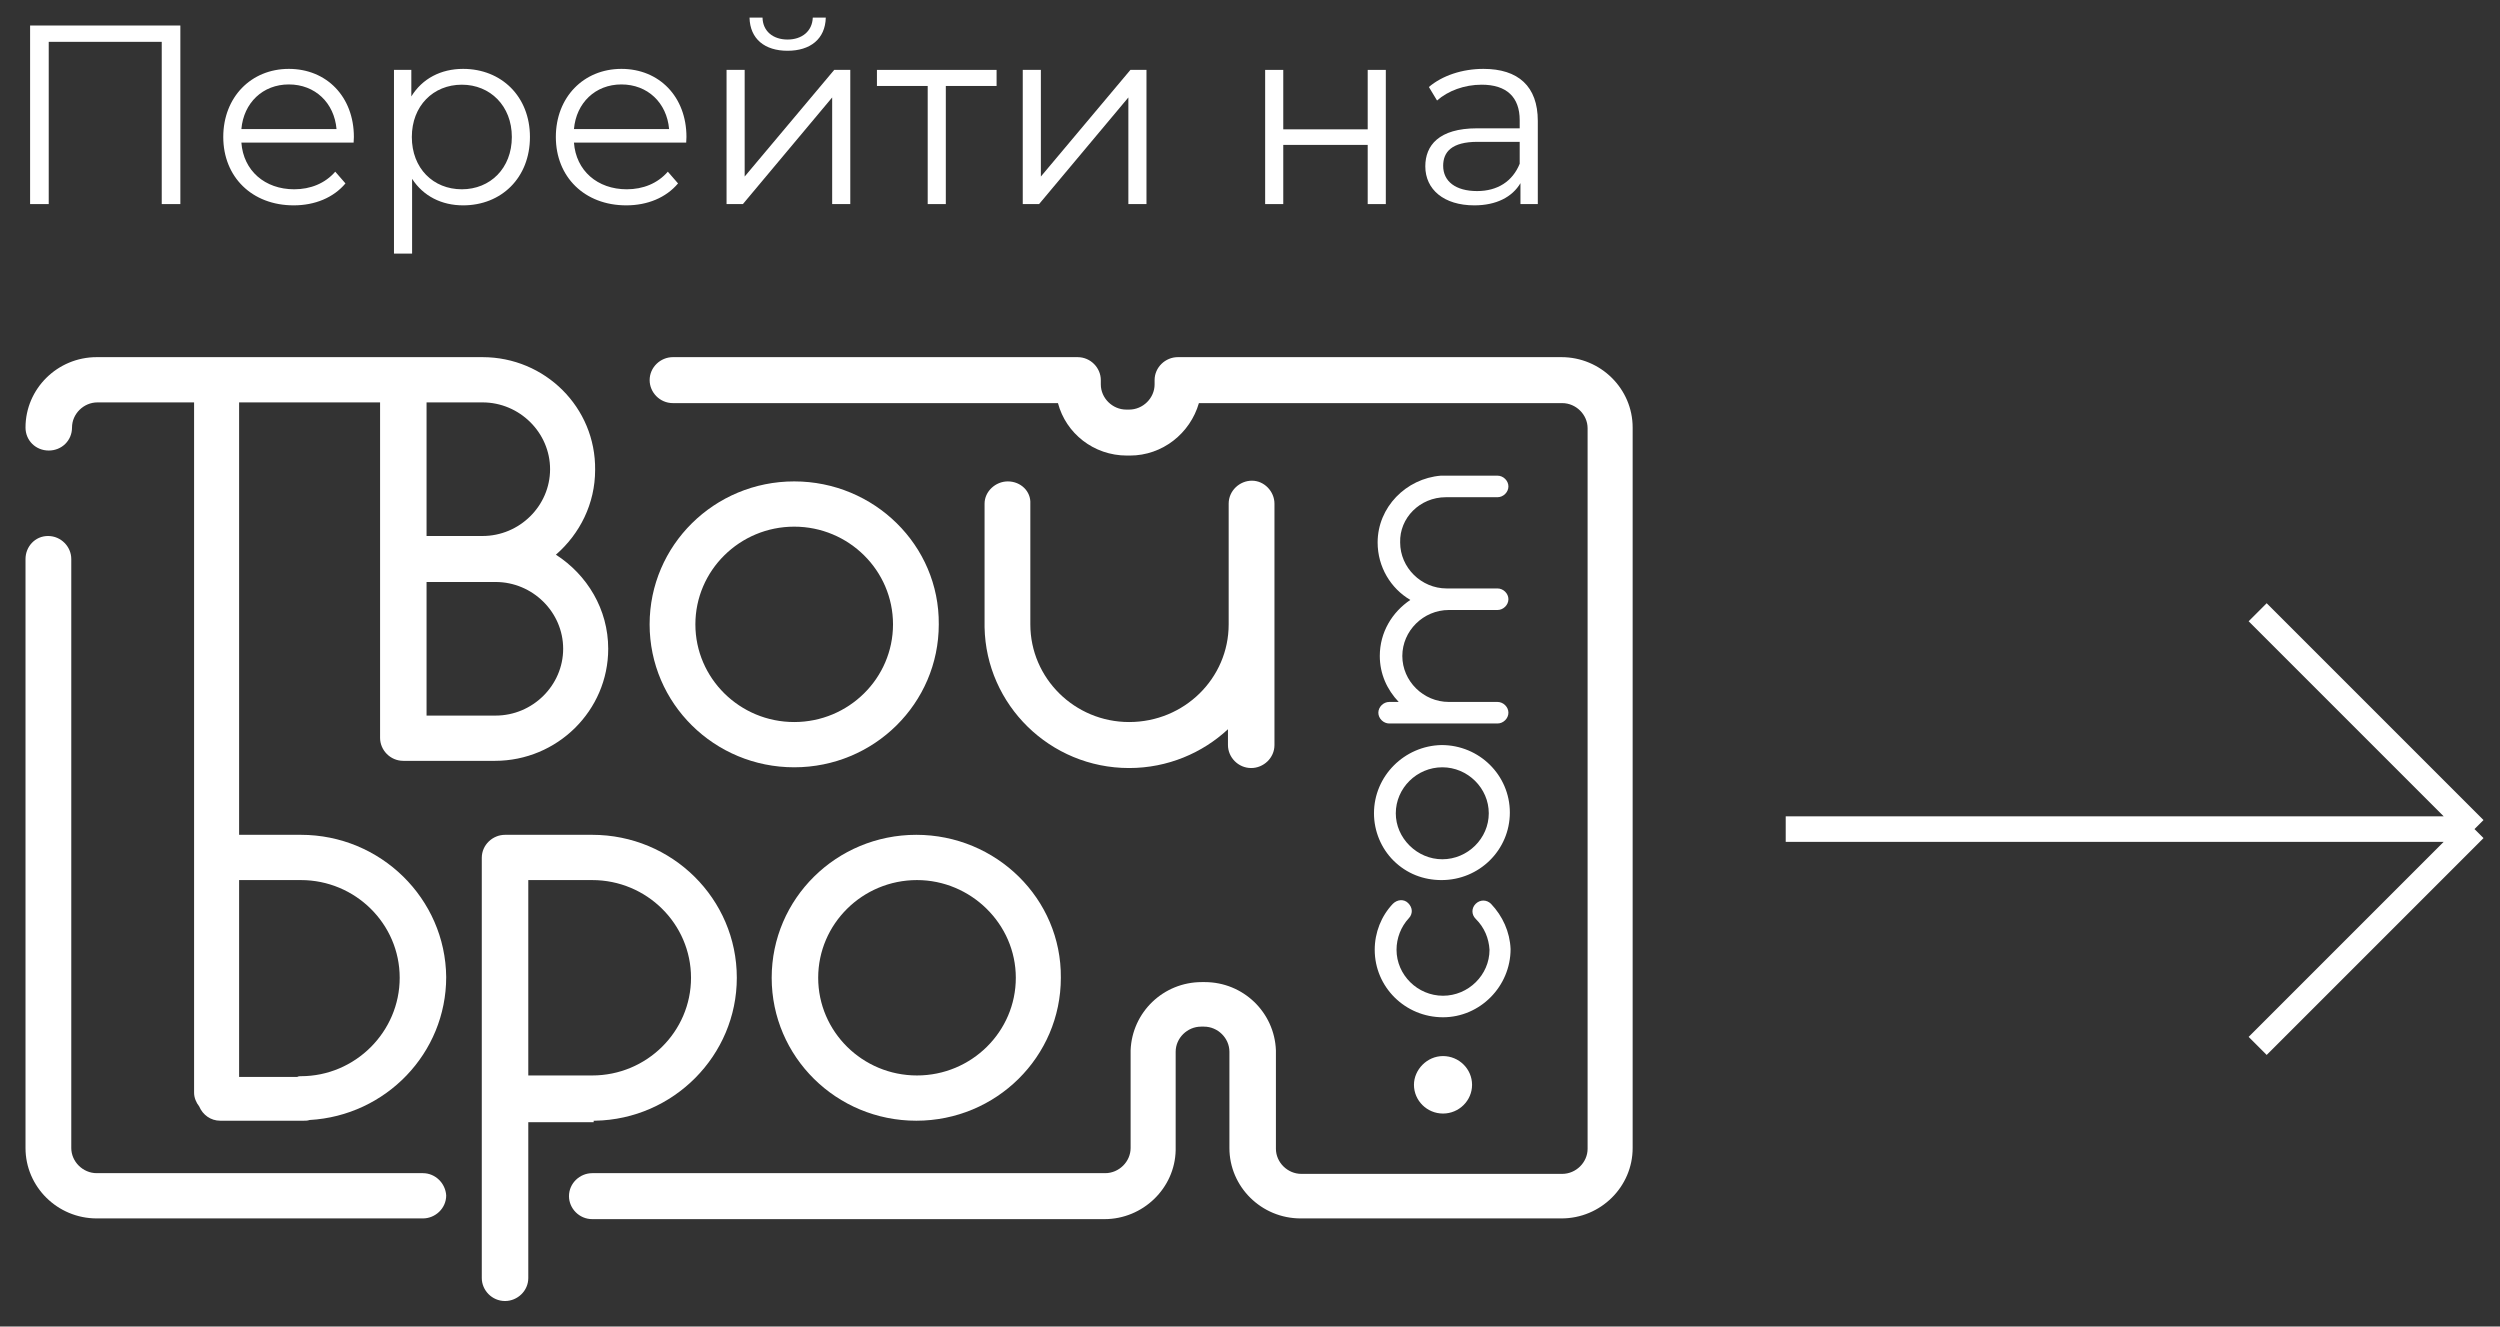
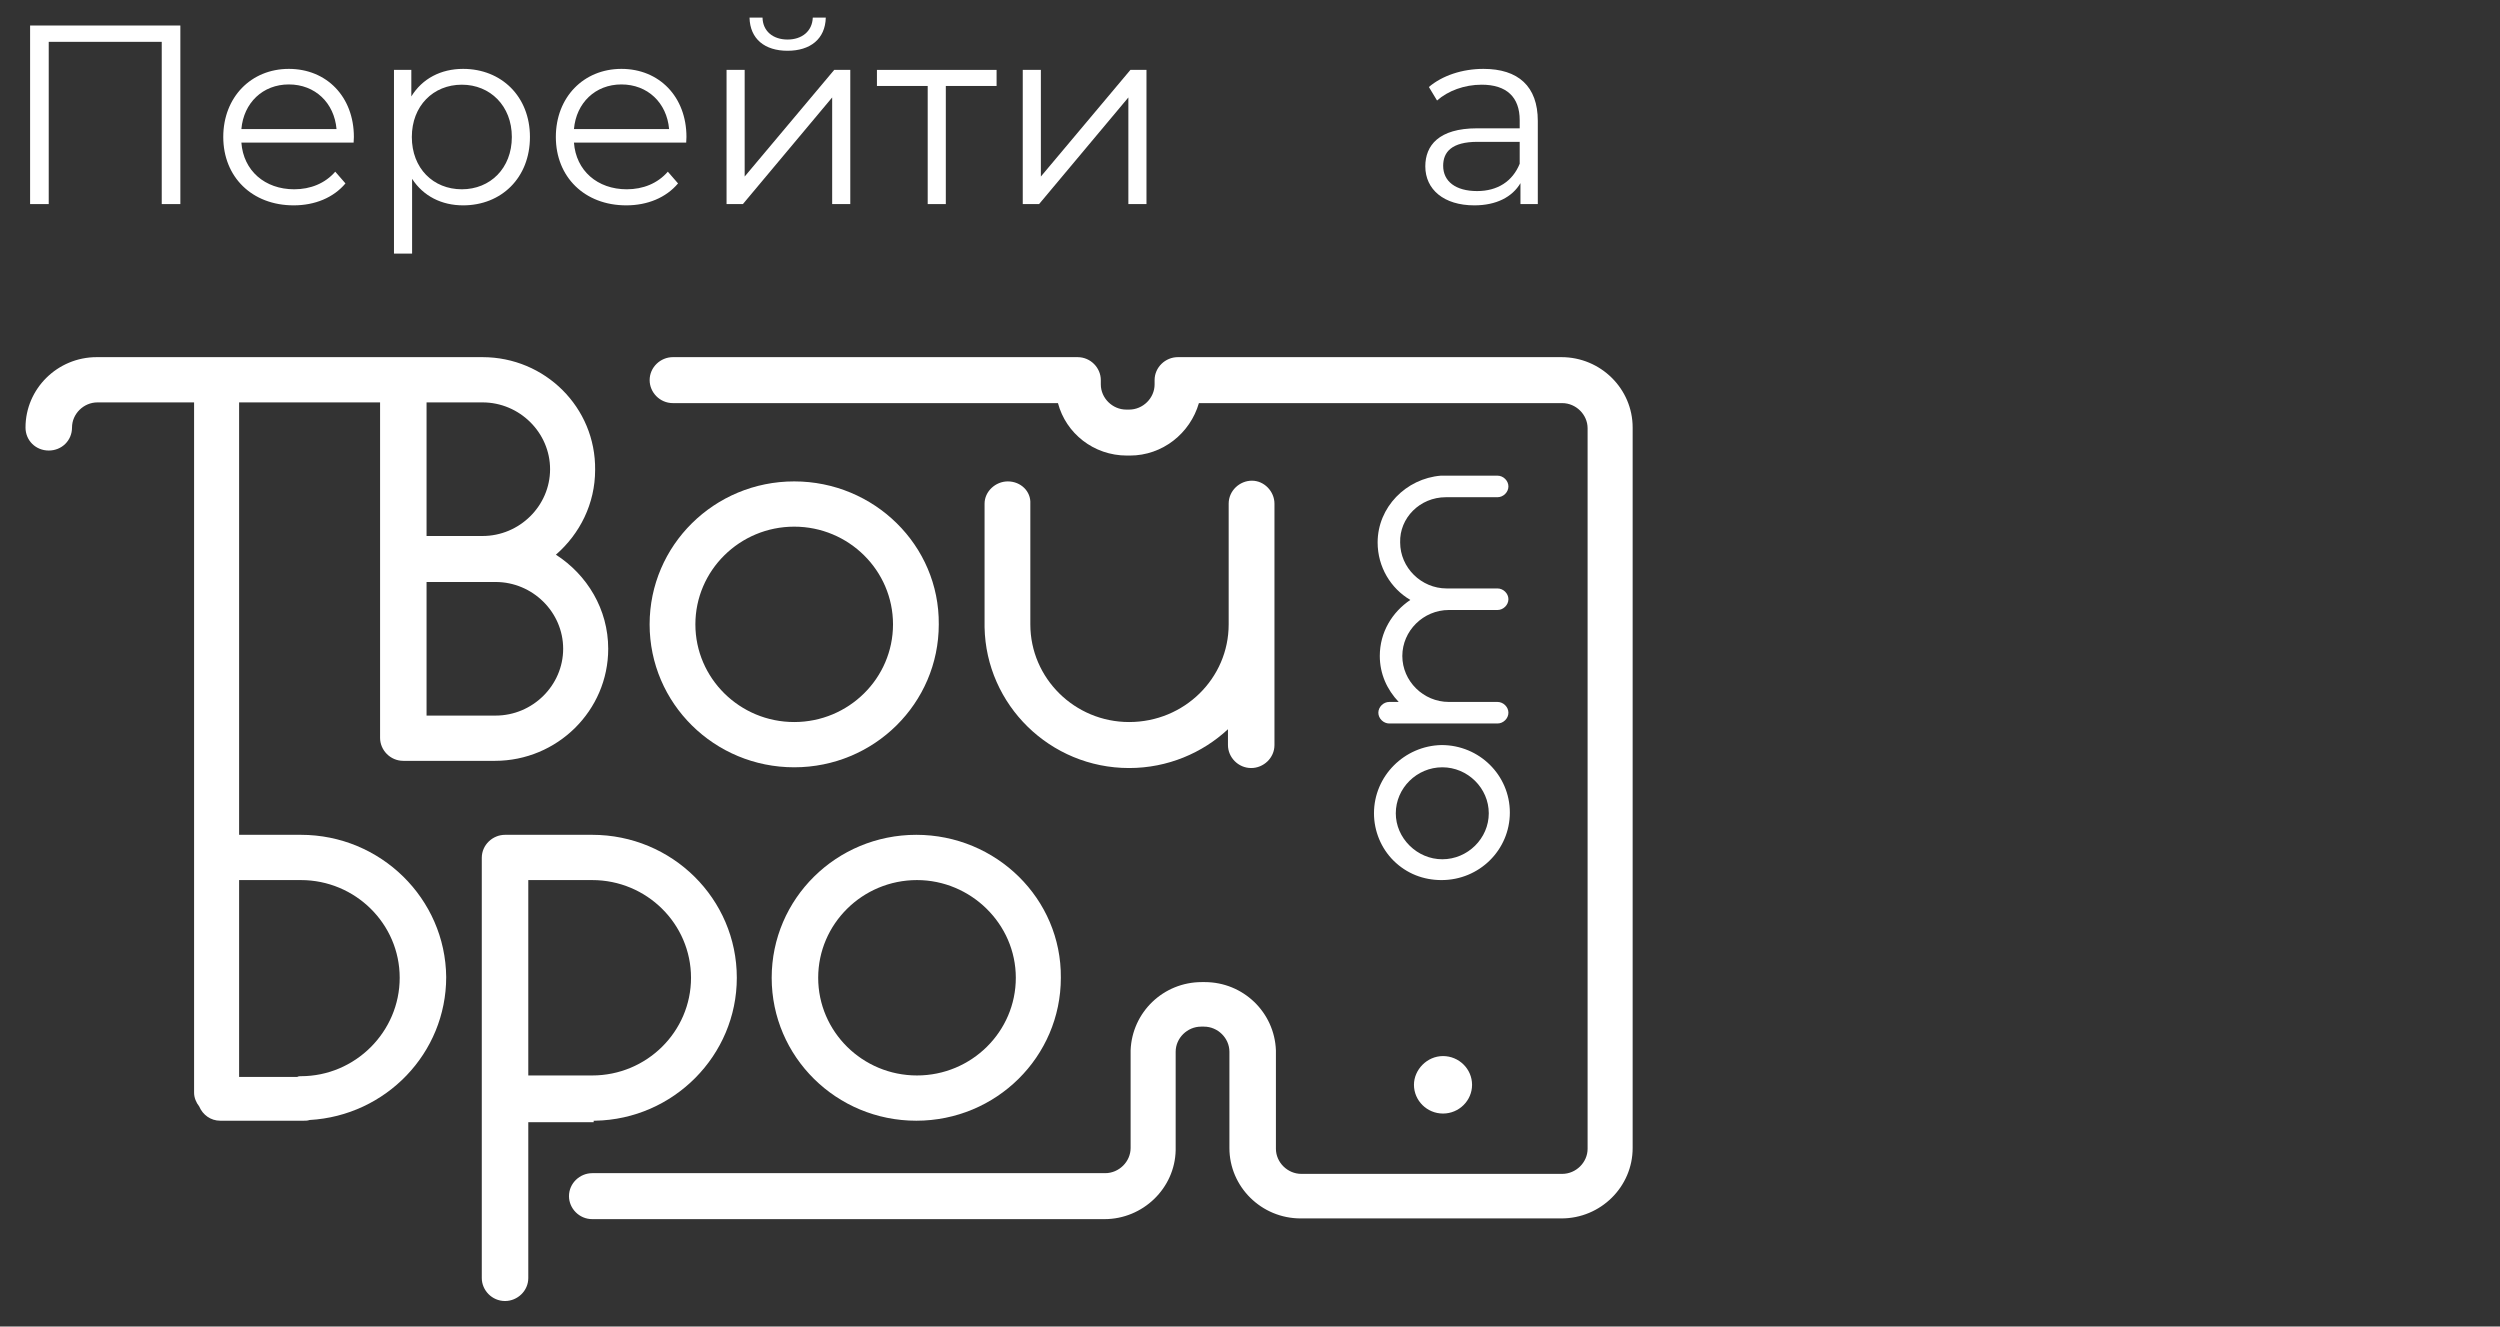
<svg xmlns="http://www.w3.org/2000/svg" width="98" height="52" viewBox="0 0 98 52" fill="none">
  <rect x="0" y="0" width="98" height="52" fill="#333333" stroke="none" />
  <path d="M1.18 1V8H1.91V1.64H6.34V8H7.07V1H1.18Z" fill="white" />
  <path d="M13.872 5.37C13.872 3.79 12.802 2.7 11.322 2.7C9.842 2.7 8.752 3.81 8.752 5.37C8.752 6.93 9.872 8.05 11.512 8.05C12.342 8.05 13.072 7.75 13.542 7.19L13.142 6.73C12.742 7.19 12.172 7.42 11.532 7.42C10.382 7.42 9.542 6.69 9.462 5.59H13.862C13.862 5.51 13.872 5.43 13.872 5.37ZM11.322 3.31C12.352 3.31 13.102 4.03 13.192 5.06H9.462C9.552 4.03 10.302 3.31 11.322 3.31Z" fill="white" />
  <path d="M18.154 2.7C17.284 2.7 16.554 3.08 16.124 3.78V2.74H15.444V9.94H16.154V7.01C16.594 7.69 17.314 8.05 18.154 8.05C19.654 8.05 20.774 6.97 20.774 5.37C20.774 3.78 19.654 2.7 18.154 2.7ZM18.104 7.42C16.984 7.42 16.144 6.6 16.144 5.37C16.144 4.15 16.984 3.32 18.104 3.32C19.214 3.32 20.064 4.15 20.064 5.37C20.064 6.6 19.214 7.42 18.104 7.42Z" fill="white" />
  <path d="M26.909 5.37C26.909 3.79 25.839 2.7 24.359 2.7C22.879 2.7 21.789 3.81 21.789 5.37C21.789 6.93 22.909 8.05 24.549 8.05C25.379 8.05 26.109 7.75 26.579 7.19L26.179 6.73C25.779 7.19 25.209 7.42 24.569 7.42C23.419 7.42 22.579 6.69 22.499 5.59H26.899C26.899 5.51 26.909 5.43 26.909 5.37ZM24.359 3.31C25.389 3.31 26.139 4.03 26.229 5.06H22.499C22.589 4.03 23.339 3.31 24.359 3.31Z" fill="white" />
  <path d="M30.871 1.99C31.761 1.99 32.351 1.53 32.371 0.69H31.861C31.841 1.22 31.441 1.55 30.871 1.55C30.301 1.55 29.901 1.22 29.891 0.69H29.381C29.401 1.53 29.981 1.99 30.871 1.99ZM28.481 8H29.121L32.621 3.82V8H33.331V2.74H32.701L29.191 6.92V2.74H28.481V8Z" fill="white" />
  <path d="M39.066 2.74H34.376V3.37H36.366V8H37.076V3.37H39.066V2.74Z" fill="white" />
  <path d="M40.092 8H40.732L44.232 3.82V8H44.942V2.74H44.312L40.802 6.92V2.74H40.092V8Z" fill="white" />
-   <path d="M49.594 8H50.304V5.68H53.614V8H54.324V2.74H53.614V5.07H50.304V2.74H49.594V8Z" fill="white" />
  <path d="M58.152 2.7C57.322 2.7 56.542 2.96 56.012 3.41L56.332 3.94C56.762 3.56 57.402 3.32 58.082 3.32C59.062 3.32 59.572 3.81 59.572 4.71V5.03H57.902C56.392 5.03 55.872 5.71 55.872 6.52C55.872 7.43 56.602 8.05 57.792 8.05C58.662 8.05 59.282 7.72 59.602 7.18V8H60.282V4.74C60.282 3.38 59.512 2.7 58.152 2.7ZM57.902 7.49C57.062 7.49 56.572 7.11 56.572 6.5C56.572 5.96 56.902 5.56 57.922 5.56H59.572V6.42C59.292 7.11 58.702 7.49 57.902 7.49Z" fill="white" />
-   <path d="M70 32.5H97M97 32.5L88.5 24M97 32.5L88.5 41" stroke="white" />
  <path d="M11.794 32.725H9.373V15.774H14.899V28.924C14.899 29.403 15.297 29.825 15.81 29.825H19.399C21.848 29.825 23.842 27.854 23.842 25.432C23.842 23.884 23.016 22.532 21.791 21.744C22.731 20.927 23.329 19.744 23.329 18.421C23.358 15.971 21.364 14 18.915 14H3.791C2.253 14 1 15.239 1 16.759C1 17.266 1.399 17.661 1.911 17.661C2.424 17.661 2.823 17.266 2.823 16.759C2.823 16.224 3.278 15.774 3.82 15.774H7.608V42.834C7.608 43.031 7.693 43.228 7.807 43.369C7.949 43.707 8.263 43.932 8.633 43.932H11.908C11.994 43.932 12.051 43.932 12.136 43.904C15.127 43.735 17.491 41.285 17.491 38.301C17.462 35.231 14.927 32.725 11.794 32.725ZM19.427 28.051H16.721V22.814H18.915H18.943H19.427C20.88 22.814 22.076 23.996 22.076 25.432C22.076 26.868 20.88 28.051 19.427 28.051ZM21.563 18.393C21.563 19.829 20.367 21.011 18.915 21.011H16.721V15.774H18.915C20.367 15.774 21.563 16.957 21.563 18.393ZM11.794 42.187C11.737 42.187 11.709 42.187 11.652 42.215H9.373V34.499H11.794C13.93 34.499 15.668 36.217 15.668 38.329C15.668 40.441 13.93 42.187 11.794 42.187Z" fill="white" />
-   <path d="M16.579 45.988H3.848H3.82H3.791C3.25 45.988 2.794 45.537 2.794 45.002V21.913C2.794 21.434 2.396 21.011 1.883 21.011C1.37 21.011 1 21.434 1 21.913V45.002C1 46.523 2.253 47.762 3.791 47.762H3.82H3.848H16.579C17.063 47.762 17.491 47.368 17.491 46.861C17.462 46.382 17.063 45.988 16.579 45.988Z" fill="white" />
  <path d="M39.506 18.871C39.022 18.871 38.595 19.266 38.595 19.744V24.475C38.595 24.503 38.595 24.531 38.595 24.587C38.652 27.629 41.158 30.107 44.262 30.107C45.772 30.107 47.139 29.515 48.136 28.586V29.206C48.136 29.684 48.535 30.107 49.047 30.107C49.531 30.107 49.959 29.712 49.959 29.206V19.744C49.959 19.266 49.56 18.843 49.076 18.843C48.592 18.843 48.164 19.237 48.164 19.744V24.475C48.164 26.587 46.427 28.304 44.262 28.304C42.126 28.304 40.389 26.587 40.389 24.475C40.389 24.447 40.389 24.447 40.389 24.419V19.744C40.417 19.266 40.019 18.871 39.506 18.871Z" fill="white" />
  <path d="M23.272 43.932C23.3 43.932 23.3 43.932 23.329 43.932C26.405 43.876 28.883 41.37 28.883 38.329C28.883 35.231 26.348 32.725 23.215 32.725H19.797C19.313 32.725 18.886 33.119 18.886 33.626V50.099C18.886 50.578 19.285 51 19.797 51C20.281 51 20.709 50.606 20.709 50.099V43.989H23.272V43.932ZM27.088 38.329C27.088 40.441 25.351 42.158 23.215 42.158H20.709V34.499H23.215C25.351 34.499 27.088 36.217 27.088 38.329Z" fill="white" />
  <path d="M35.918 32.725C32.785 32.725 30.25 35.231 30.25 38.329C30.25 41.426 32.785 43.932 35.918 43.932C39.051 43.932 41.585 41.426 41.585 38.329C41.614 35.231 39.051 32.725 35.918 32.725ZM39.82 38.329C39.82 40.441 38.082 42.158 35.946 42.158C33.81 42.158 32.073 40.441 32.073 38.329C32.073 36.217 33.81 34.499 35.946 34.499C38.054 34.499 39.82 36.217 39.82 38.329Z" fill="white" />
  <path d="M31.133 18.871C28 18.871 25.465 21.378 25.465 24.475C25.465 27.572 28 30.078 31.133 30.078C34.266 30.078 36.8 27.572 36.8 24.475C36.829 21.378 34.266 18.871 31.133 18.871ZM27.259 24.475C27.259 22.363 28.997 20.645 31.133 20.645C33.269 20.645 35.006 22.363 35.006 24.475C35.006 26.587 33.269 28.304 31.133 28.304C28.997 28.304 27.259 26.587 27.259 24.475Z" fill="white" />
  <path d="M53.86 31.881C53.86 32.584 54.145 33.26 54.629 33.739C55.142 34.246 55.797 34.499 56.509 34.499C57.99 34.499 59.186 33.317 59.186 31.852C59.186 30.388 57.99 29.206 56.509 29.206C55.056 29.234 53.86 30.416 53.86 31.881ZM56.538 30.078C57.534 30.078 58.36 30.895 58.36 31.881C58.36 32.866 57.534 33.683 56.538 33.683C56.053 33.683 55.598 33.486 55.256 33.148C54.914 32.81 54.715 32.359 54.715 31.881C54.715 30.895 55.541 30.078 56.538 30.078Z" fill="white" />
  <path d="M56.68 19.491H58.702C58.93 19.491 59.13 19.294 59.13 19.069C59.13 18.843 58.93 18.646 58.702 18.646H56.68H56.538C56.509 18.646 56.509 18.646 56.481 18.646C55.114 18.759 54.003 19.885 54.003 21.265C54.003 22.222 54.516 23.067 55.285 23.517C54.572 23.996 54.088 24.785 54.088 25.714C54.088 26.418 54.373 27.037 54.829 27.516H54.459C54.231 27.516 54.031 27.713 54.031 27.938C54.031 28.164 54.231 28.361 54.459 28.361H58.702C58.93 28.361 59.13 28.164 59.13 27.938C59.13 27.713 58.93 27.516 58.702 27.516H56.794C55.797 27.516 54.971 26.699 54.971 25.714C54.971 24.728 55.797 23.912 56.794 23.912H58.702C58.93 23.912 59.13 23.715 59.13 23.489C59.13 23.264 58.93 23.067 58.702 23.067H56.794H56.709C55.712 23.067 54.886 22.25 54.886 21.265C54.857 20.308 55.655 19.491 56.68 19.491Z" fill="white" />
-   <path d="M59.215 37.202C59.187 36.527 58.902 35.907 58.446 35.428C58.275 35.26 58.019 35.26 57.848 35.428C57.677 35.597 57.677 35.851 57.848 36.02C58.19 36.358 58.361 36.78 58.389 37.231C58.389 38.216 57.563 39.033 56.566 39.033C55.569 39.033 54.744 38.216 54.744 37.231C54.744 36.78 54.914 36.33 55.228 35.992C55.313 35.907 55.342 35.794 55.342 35.71C55.342 35.597 55.285 35.485 55.199 35.4C55.028 35.231 54.772 35.26 54.601 35.428C54.145 35.907 53.889 36.555 53.889 37.231C53.889 38.695 55.085 39.877 56.566 39.877C58.019 39.877 59.215 38.667 59.215 37.202C59.215 37.231 59.215 37.231 59.215 37.202C59.215 37.202 59.215 37.231 59.215 37.202Z" fill="white" />
  <path d="M55.427 42.524C55.427 43.144 55.939 43.651 56.566 43.651C57.193 43.651 57.705 43.144 57.705 42.524C57.705 41.905 57.193 41.398 56.566 41.398C55.939 41.398 55.427 41.933 55.427 42.524Z" fill="white" />
  <path d="M61.209 14H54.089H46.171C45.687 14 45.26 14.394 45.26 14.901C45.26 14.929 45.26 14.957 45.26 14.986C45.26 15.014 45.26 15.042 45.26 15.07C45.26 15.605 44.804 16.056 44.263 16.056C44.234 16.056 44.234 16.056 44.206 16.056C44.178 16.056 44.178 16.056 44.149 16.056C43.608 16.056 43.152 15.605 43.152 15.07C43.152 15.042 43.152 15.014 43.152 14.986C43.152 14.957 43.152 14.929 43.152 14.901C43.152 14.422 42.754 14 42.241 14H26.377C25.893 14 25.466 14.394 25.466 14.901C25.466 15.38 25.864 15.802 26.377 15.802H41.472C41.785 16.985 42.867 17.858 44.178 17.858C44.206 17.858 44.206 17.858 44.234 17.858C44.263 17.858 44.263 17.858 44.291 17.858C45.573 17.858 46.655 16.985 46.997 15.802H54.117H61.238C61.779 15.802 62.234 16.253 62.234 16.788V45.031C62.234 45.566 61.779 46.016 61.238 46.016H51.013C50.472 46.016 50.016 45.566 50.016 45.031V41.257C50.016 41.229 50.016 41.201 50.016 41.173C49.959 39.68 48.734 38.498 47.225 38.498H47.111C45.602 38.498 44.377 39.68 44.32 41.173C44.32 41.201 44.32 41.201 44.32 41.201V44.974V45.002C44.32 45.537 43.864 45.988 43.323 45.988H23.216C22.731 45.988 22.304 46.382 22.304 46.889C22.304 47.368 22.703 47.79 23.216 47.79H43.295C44.804 47.79 46.057 46.579 46.086 45.087C46.086 45.059 46.086 45.059 46.086 45.031V41.229C46.086 40.694 46.541 40.244 47.083 40.244H47.197C47.738 40.244 48.193 40.694 48.193 41.229C48.193 41.257 48.193 41.257 48.193 41.285V45.002C48.193 46.523 49.447 47.762 50.984 47.762H61.209C62.747 47.762 64 46.523 64 45.002V16.759C64 15.239 62.747 14 61.209 14Z" fill="white" />
</svg>